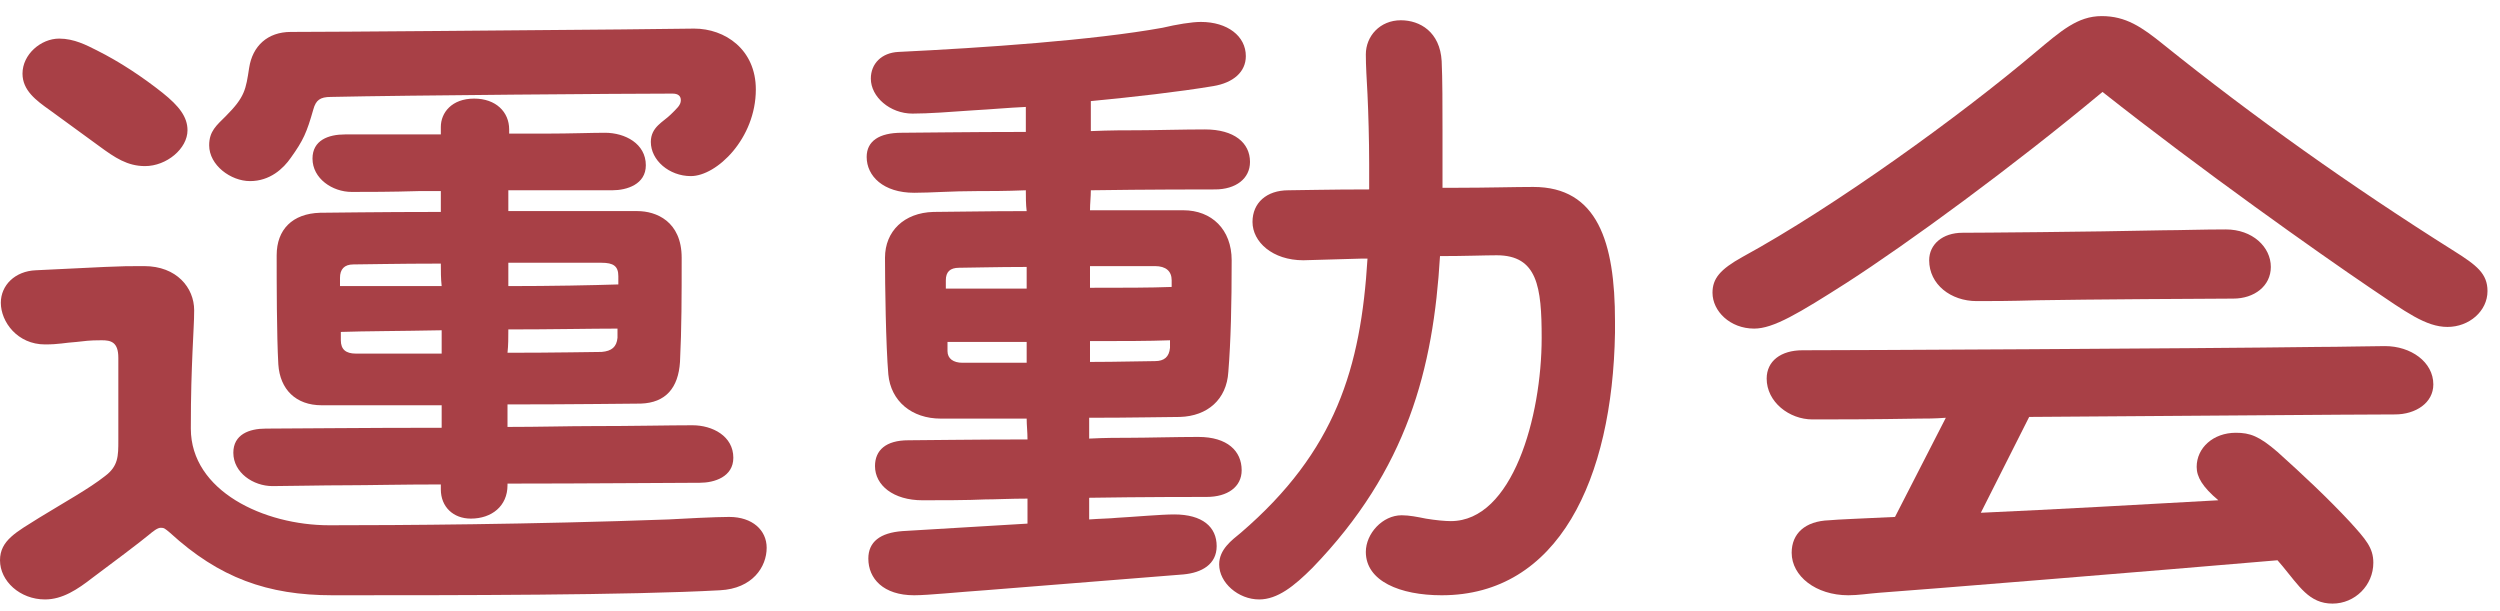
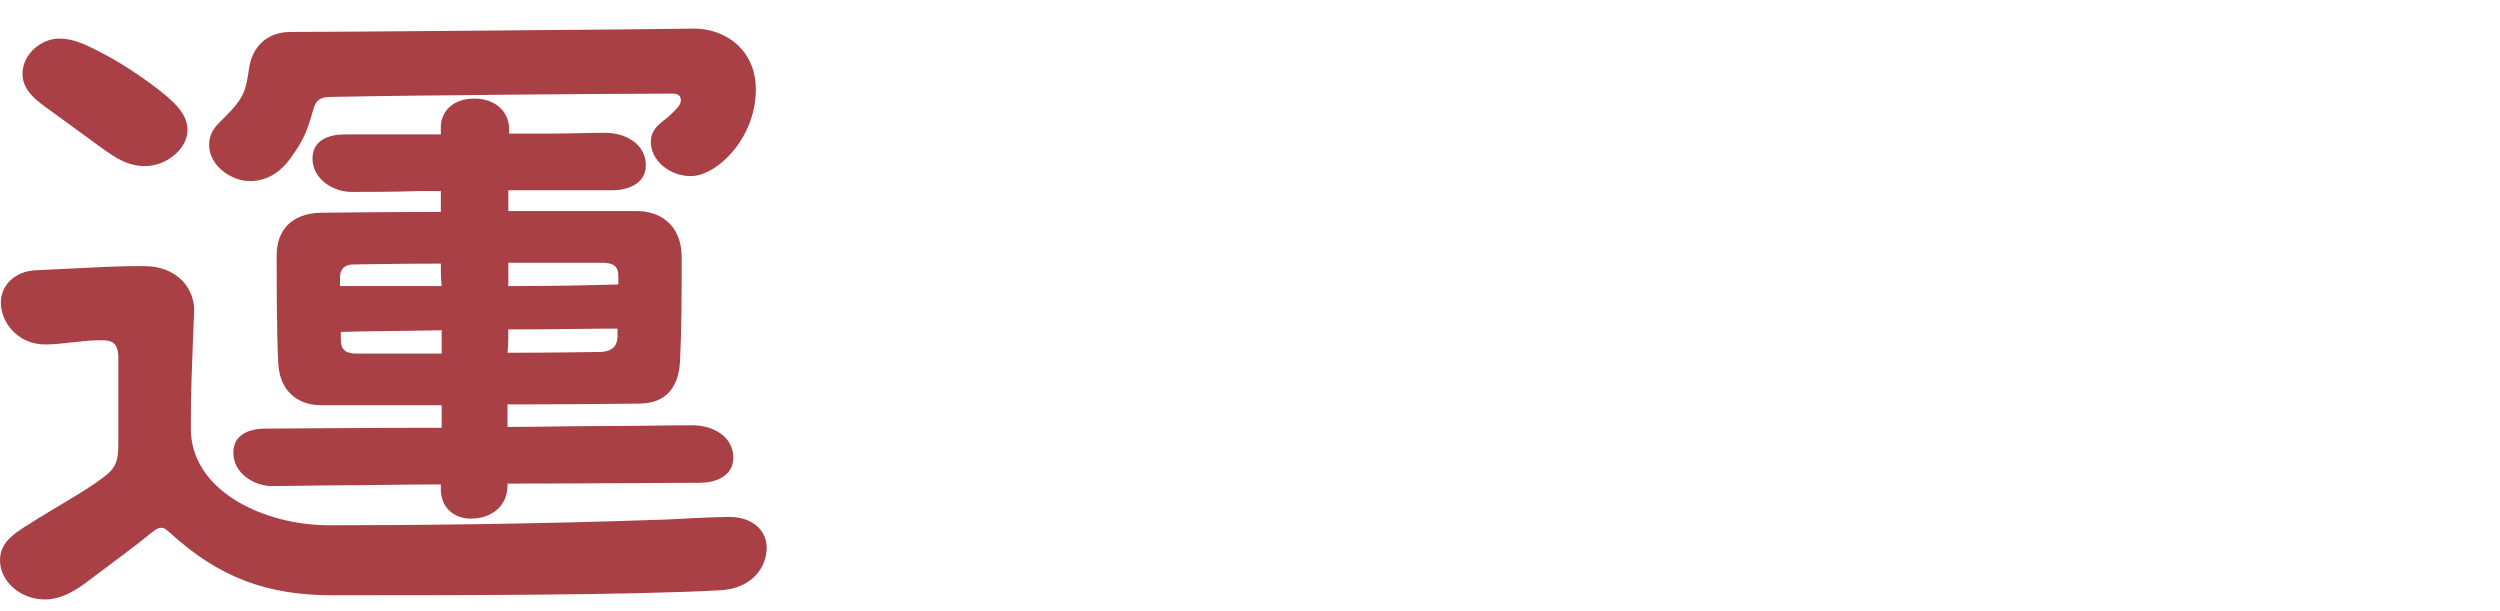
<svg xmlns="http://www.w3.org/2000/svg" width="180" height="44" viewBox="0 0 180 44" fill="none">
-   <path d="M176.7 18.079C178.32 19.099 179.1 19.699 179.1 20.959C179.1 22.399 177.78 23.539 176.22 23.539C174.66 23.539 173.22 22.459 170.64 20.719C166.92 18.199 158.52 12.259 151.38 6.619C144.9 12.019 137.34 17.539 132.96 20.359C129.48 22.579 127.68 23.659 126.3 23.659C124.56 23.659 123.3 22.399 123.3 21.079C123.3 20.059 123.84 19.399 125.46 18.499C132.06 14.899 141.12 8.359 146.58 3.739C148.38 2.239 149.58 1.159 151.32 1.159C153.06 1.159 154.2 1.939 155.76 3.199C162.18 8.359 169.26 13.399 176.7 18.079ZM146.7 21.619C144.66 21.679 143.4 21.679 142.32 21.679C140.46 21.679 138.9 20.479 138.9 18.739C138.9 17.599 139.86 16.759 141.3 16.759C142.38 16.759 150.3 16.699 155.82 16.579C156.9 16.579 158.58 16.519 160.26 16.519C162.18 16.519 163.5 17.779 163.5 19.219C163.5 20.599 162.3 21.499 160.8 21.499C159.54 21.499 149.94 21.559 146.7 21.619ZM171.72 24.919C173.58 24.919 175.2 26.059 175.2 27.679C175.2 28.999 173.94 29.839 172.44 29.839C169.74 29.839 155.64 29.959 146.1 30.019L142.62 36.919C147.96 36.679 154.38 36.319 159.72 36.019C158.58 35.059 158.16 34.339 158.16 33.619C158.16 32.239 159.36 31.159 160.98 31.159C162 31.159 162.66 31.399 163.98 32.539C165.78 34.159 167.58 35.839 169.2 37.579C170.34 38.839 170.88 39.439 170.88 40.519C170.88 42.139 169.56 43.459 167.94 43.459C166.26 43.459 165.54 42.199 164.34 40.759L163.98 40.339C155.58 41.059 137.88 42.499 135.3 42.679C134.52 42.739 133.8 42.859 133.08 42.859C130.74 42.859 129 41.479 129 39.799C129 38.419 129.96 37.519 131.7 37.459C132.3 37.399 133.98 37.339 136.44 37.219L140.1 30.079C139.32 30.139 138.66 30.139 138.18 30.139C134.76 30.199 132 30.199 130.5 30.199C128.82 30.199 127.2 28.939 127.2 27.259C127.2 25.999 128.22 25.219 129.78 25.219C133.14 25.219 158.1 25.099 166.86 24.979C168.42 24.979 170.82 24.919 171.72 24.919Z" fill="#A84046" />
-   <path d="M110.4 13.46C115.02 13.46 116.28 17.419 116.28 23.119V23.959C116.1 34.52 112.2 42.859 103.8 42.859C100.8 42.859 98.34 41.84 98.34 39.739C98.34 38.419 99.54 37.099 100.92 37.099C101.46 37.099 102.06 37.219 102.66 37.34C103.38 37.459 104.04 37.52 104.46 37.52C108.9 37.52 111 30.02 111 24.32C111 20.66 110.7 18.38 107.76 18.38C106.92 18.38 105.48 18.439 103.68 18.439C103.2 26.54 101.34 33.8 94.5 40.88C93.18 42.2 91.98 43.16 90.66 43.16C89.16 43.16 87.78 41.959 87.78 40.639C87.78 39.559 88.68 38.9 89.34 38.359C96.18 32.48 97.98 26.48 98.46 18.619H98.04L93.84 18.739C91.62 18.739 90.18 17.419 90.18 15.979C90.18 14.6 91.2 13.7 92.76 13.7C93.42 13.7 95.7 13.639 98.58 13.639V11.78C98.58 10.1 98.52 8.059 98.46 6.799C98.4 5.659 98.34 4.759 98.34 3.919C98.34 2.599 99.36 1.459 100.86 1.459C102.24 1.459 103.68 2.299 103.8 4.399C103.86 5.659 103.86 7.699 103.86 9.319V13.52H104.88C107.04 13.52 109.08 13.46 110.4 13.46ZM84.54 37.039C86.58 37.039 87.6 37.94 87.6 39.319C87.6 40.639 86.52 41.239 85.2 41.359L70.92 42.499C69.12 42.62 66.84 42.859 65.82 42.859C63.6 42.859 62.52 41.66 62.52 40.219C62.52 39.02 63.36 38.359 64.98 38.239L73.98 37.7V35.9C72.78 35.9 71.7 35.959 70.92 35.959C69.72 36.02 67.62 36.02 66.42 36.02C64.32 36.02 63 34.94 63 33.559C63 32.419 63.78 31.7 65.4 31.7C66.3 31.7 70.14 31.64 73.98 31.64C73.98 31.099 73.92 30.619 73.92 30.14H67.74C65.64 30.14 64.14 28.88 63.96 26.959C63.78 24.86 63.72 20.48 63.72 18.559C63.72 16.64 65.1 15.319 67.2 15.259C68.34 15.259 70.98 15.2 73.92 15.2C73.86 14.72 73.86 14.18 73.86 13.7C72.42 13.759 71.16 13.759 70.32 13.759C68.52 13.759 67.02 13.88 65.82 13.88C63.6 13.88 62.4 12.68 62.4 11.3C62.4 10.159 63.3 9.559 64.92 9.559C65.82 9.559 69.84 9.499 73.86 9.499V7.699C72.54 7.759 71.28 7.879 70.14 7.939C68.46 8.059 66.84 8.179 65.7 8.179C64.08 8.179 62.7 6.979 62.7 5.659C62.7 4.579 63.48 3.799 64.68 3.739C70.86 3.439 78.72 2.899 83.7 1.999C84.72 1.759 85.8 1.579 86.46 1.579C88.38 1.579 89.7 2.599 89.7 4.039C89.7 5.179 88.8 5.959 87.36 6.199C84.84 6.619 81.66 6.979 78.54 7.279V9.439C79.92 9.379 81.12 9.379 81.96 9.379C83.1 9.379 85.2 9.319 86.76 9.319C88.86 9.319 90 10.28 90 11.659C90 12.86 88.98 13.639 87.48 13.639C86.7 13.639 82.62 13.639 78.54 13.7C78.54 14.18 78.48 14.659 78.48 15.139H85.2C87.24 15.139 88.68 16.52 88.68 18.739C88.68 21.919 88.62 24.559 88.44 26.779C88.32 28.759 86.94 29.959 84.96 30.02C84.18 30.02 81.48 30.079 78.42 30.079V31.579C79.56 31.52 80.58 31.52 81.36 31.52C82.5 31.52 84.72 31.459 86.28 31.459C88.38 31.459 89.4 32.48 89.4 33.859C89.4 35.059 88.38 35.779 86.88 35.779C86.1 35.779 82.26 35.779 78.42 35.84V37.4C79.2 37.34 79.86 37.34 80.46 37.279C81.6 37.219 83.58 37.039 84.54 37.039ZM83.16 19.16H78.48V20.72C80.76 20.72 82.86 20.72 84.36 20.66V20.18C84.36 19.52 83.94 19.16 83.16 19.16ZM69.06 19.279C68.4 19.279 68.1 19.579 68.1 20.18V20.779H73.92V19.22C71.7 19.22 69.78 19.279 69.06 19.279ZM83.16 26C83.82 26 84.18 25.7 84.24 25.04V24.5C82.74 24.559 80.7 24.559 78.48 24.559V26.059C80.52 26.059 82.32 26 83.16 26ZM69.3 26.119H73.92V24.619H68.22V25.279C68.22 25.82 68.64 26.119 69.3 26.119Z" fill="#A84046" />
-   <path d="M18 13.039C16.62 13.039 15.06 11.899 15.06 10.459C15.06 9.439 15.6 9.019 16.26 8.359C17.64 6.979 17.7 6.439 17.94 4.879C18.18 3.319 19.26 2.299 20.94 2.299C24.48 2.299 37.68 2.179 44.76 2.119L49.98 2.059C52.2 2.059 54.42 3.559 54.42 6.439C54.42 9.979 51.6 12.679 49.74 12.679C48.18 12.679 46.86 11.539 46.86 10.219C46.86 9.139 47.76 8.779 48.3 8.239C48.72 7.819 49.02 7.579 49.02 7.219C49.02 6.919 48.84 6.739 48.42 6.739C45.3 6.739 29.22 6.859 23.82 6.979C23.04 6.979 22.74 7.219 22.56 7.879C22.08 9.559 21.84 10.099 20.94 11.359C20.4 12.139 19.44 13.039 18 13.039ZM7.14 10.52L3.6 7.939C2.58 7.219 1.62 6.499 1.62 5.299C1.62 3.919 2.94 2.779 4.26 2.779C5.34 2.779 6.24 3.259 6.96 3.619C8.64 4.459 10.26 5.539 11.7 6.679C12.9 7.639 13.5 8.419 13.5 9.379C13.5 10.699 12 11.959 10.44 11.959C9.18 11.959 8.28 11.36 7.14 10.52ZM33.9 37.34C32.64 37.34 31.74 36.499 31.74 35.239V34.88C28.92 34.88 26.46 34.939 25.08 34.939C23.16 34.939 20.7 34.999 19.62 34.999C18.24 34.999 16.8 34.039 16.8 32.599C16.8 31.279 17.94 30.859 19.14 30.859C20.7 30.859 26.16 30.799 31.8 30.799V29.179H23.16C21.3 29.179 20.16 28.039 20.04 26.239C19.92 24.139 19.92 20.239 19.92 18.379C19.92 16.519 21.06 15.379 23.04 15.319C23.52 15.319 27.3 15.259 31.74 15.259V13.759H30.12C28.2 13.819 26.4 13.819 25.32 13.819C23.94 13.819 22.5 12.859 22.5 11.419C22.5 10.099 23.64 9.679 24.84 9.679H31.74V9.139C31.74 8.119 32.52 7.099 34.14 7.099C35.7 7.099 36.66 8.059 36.66 9.319V9.619H39.42C40.98 9.619 42.66 9.559 43.56 9.559C45 9.559 46.5 10.339 46.5 11.899C46.5 13.28 45.12 13.699 44.1 13.699H36.6V15.199H45.9C47.22 15.199 49.08 15.919 49.08 18.559C49.08 21.319 49.08 23.599 48.96 26.059C48.84 27.919 47.94 28.999 46.14 29.059C45.6 29.059 41.34 29.119 36.54 29.119V30.739C38.82 30.739 40.92 30.679 42.6 30.679C45.6 30.679 48.18 30.619 49.86 30.619C51.3 30.619 52.8 31.399 52.8 32.959C52.8 34.34 51.42 34.759 50.4 34.759C48.36 34.759 42.36 34.819 36.54 34.819V34.939C36.54 36.439 35.4 37.34 33.9 37.34ZM43.32 18.919H36.6V20.599C39.72 20.599 42.66 20.539 44.52 20.479V19.879C44.52 19.16 44.16 18.919 43.32 18.919ZM25.44 19.039C24.78 19.039 24.48 19.399 24.48 19.999V20.599H31.8C31.74 20.059 31.74 19.519 31.74 18.979C28.68 18.979 26.04 19.039 25.44 19.039ZM52.5 37.219C54.18 37.219 55.2 38.179 55.2 39.439C55.2 40.819 54.18 42.38 51.84 42.499C45.3 42.859 33 42.859 23.94 42.859C19.26 42.859 15.78 41.599 12.24 38.359C11.88 38.059 11.82 37.999 11.58 37.999C11.34 37.999 11.04 38.239 10.68 38.539C10.26 38.899 7.8 40.759 6.66 41.599C5.58 42.439 4.5 43.16 3.24 43.16C1.44 43.16 0 41.84 0 40.34C0 38.9 1.2 38.299 2.82 37.279C4.68 36.139 6.42 35.179 7.56 34.279C8.52 33.559 8.52 32.84 8.52 31.699V25.759C8.52 24.619 7.98 24.499 7.32 24.499C6.36 24.499 6.12 24.559 5.52 24.619C4.62 24.679 4.26 24.799 3.24 24.799C1.26 24.799 0.06 23.18 0.06 21.799C0.06 20.539 1.08 19.519 2.58 19.459L7.56 19.219C8.88 19.159 9.3 19.16 10.38 19.16C12.72 19.16 13.98 20.719 13.98 22.339C13.98 23.179 13.92 23.839 13.86 25.339C13.8 26.839 13.74 28.219 13.74 30.859C13.74 35.359 19.02 37.819 23.7 37.819C28.74 37.819 38.22 37.76 48.12 37.4C49.14 37.34 51.54 37.219 52.5 37.219ZM43.32 25.339C44.04 25.279 44.4 24.979 44.46 24.319V23.659C42.6 23.659 39.72 23.719 36.6 23.719C36.6 24.32 36.6 24.859 36.54 25.399C39.96 25.399 42.9 25.339 43.32 25.339ZM25.62 25.459H31.8V23.779C28.86 23.839 26.22 23.839 24.54 23.899V24.499C24.54 25.159 24.9 25.459 25.62 25.459Z" fill="#A84046" />
+   <path d="M18 13.039C16.62 13.039 15.06 11.899 15.06 10.459C15.06 9.439 15.6 9.019 16.26 8.359C17.64 6.979 17.7 6.439 17.94 4.879C18.18 3.319 19.26 2.299 20.94 2.299C24.48 2.299 37.68 2.179 44.76 2.119L49.98 2.059C52.2 2.059 54.42 3.559 54.42 6.439C54.42 9.979 51.6 12.679 49.74 12.679C48.18 12.679 46.86 11.539 46.86 10.219C46.86 9.139 47.76 8.779 48.3 8.239C48.72 7.819 49.02 7.579 49.02 7.219C49.02 6.919 48.84 6.739 48.42 6.739C45.3 6.739 29.22 6.859 23.82 6.979C23.04 6.979 22.74 7.219 22.56 7.879C22.08 9.559 21.84 10.099 20.94 11.359C20.4 12.139 19.44 13.039 18 13.039ZM7.14 10.52L3.6 7.939C2.58 7.219 1.62 6.499 1.62 5.299C1.62 3.919 2.94 2.779 4.26 2.779C5.34 2.779 6.24 3.259 6.96 3.619C8.64 4.459 10.26 5.539 11.7 6.679C12.9 7.639 13.5 8.419 13.5 9.379C13.5 10.699 12 11.959 10.44 11.959C9.18 11.959 8.28 11.36 7.14 10.52ZM33.9 37.34C32.64 37.34 31.74 36.499 31.74 35.239V34.88C28.92 34.88 26.46 34.939 25.08 34.939C23.16 34.939 20.7 34.999 19.62 34.999C18.24 34.999 16.8 34.039 16.8 32.599C16.8 31.279 17.94 30.859 19.14 30.859C20.7 30.859 26.16 30.799 31.8 30.799V29.179H23.16C21.3 29.179 20.16 28.039 20.04 26.239C19.92 24.139 19.92 20.239 19.92 18.379C19.92 16.519 21.06 15.379 23.04 15.319C23.52 15.319 27.3 15.259 31.74 15.259V13.759H30.12C28.2 13.819 26.4 13.819 25.32 13.819C23.94 13.819 22.5 12.859 22.5 11.419C22.5 10.099 23.64 9.679 24.84 9.679H31.74V9.139C31.74 8.119 32.52 7.099 34.14 7.099C35.7 7.099 36.66 8.059 36.66 9.319V9.619H39.42C40.98 9.619 42.66 9.559 43.56 9.559C45 9.559 46.5 10.339 46.5 11.899C46.5 13.28 45.12 13.699 44.1 13.699H36.6V15.199H45.9C47.22 15.199 49.08 15.919 49.08 18.559C49.08 21.319 49.08 23.599 48.96 26.059C48.84 27.919 47.94 28.999 46.14 29.059C45.6 29.059 41.34 29.119 36.54 29.119V30.739C38.82 30.739 40.92 30.679 42.6 30.679C45.6 30.679 48.18 30.619 49.86 30.619C51.3 30.619 52.8 31.399 52.8 32.959C52.8 34.34 51.42 34.759 50.4 34.759C48.36 34.759 42.36 34.819 36.54 34.819V34.939C36.54 36.439 35.4 37.34 33.9 37.34ZM43.32 18.919H36.6V20.599C39.72 20.599 42.66 20.539 44.52 20.479V19.879C44.52 19.16 44.16 18.919 43.32 18.919ZM25.44 19.039C24.78 19.039 24.48 19.399 24.48 19.999V20.599H31.8C31.74 20.059 31.74 19.519 31.74 18.979C28.68 18.979 26.04 19.039 25.44 19.039ZM52.5 37.219C54.18 37.219 55.2 38.179 55.2 39.439C55.2 40.819 54.18 42.38 51.84 42.499C45.3 42.859 33 42.859 23.94 42.859C19.26 42.859 15.78 41.599 12.24 38.359C11.88 38.059 11.82 37.999 11.58 37.999C11.34 37.999 11.04 38.239 10.68 38.539C10.26 38.899 7.8 40.759 6.66 41.599C5.58 42.439 4.5 43.16 3.24 43.16C1.44 43.16 0 41.84 0 40.34C0 38.9 1.2 38.299 2.82 37.279C4.68 36.139 6.42 35.179 7.56 34.279C8.52 33.559 8.52 32.84 8.52 31.699V25.759C8.52 24.619 7.98 24.499 7.32 24.499C6.36 24.499 6.12 24.559 5.52 24.619C4.62 24.679 4.26 24.799 3.24 24.799C1.26 24.799 0.06 23.18 0.06 21.799C0.06 20.539 1.08 19.519 2.58 19.459L7.56 19.219C8.88 19.159 9.3 19.16 10.38 19.16C12.72 19.16 13.98 20.719 13.98 22.339C13.8 26.839 13.74 28.219 13.74 30.859C13.74 35.359 19.02 37.819 23.7 37.819C28.74 37.819 38.22 37.76 48.12 37.4C49.14 37.34 51.54 37.219 52.5 37.219ZM43.32 25.339C44.04 25.279 44.4 24.979 44.46 24.319V23.659C42.6 23.659 39.72 23.719 36.6 23.719C36.6 24.32 36.6 24.859 36.54 25.399C39.96 25.399 42.9 25.339 43.32 25.339ZM25.62 25.459H31.8V23.779C28.86 23.839 26.22 23.839 24.54 23.899V24.499C24.54 25.159 24.9 25.459 25.62 25.459Z" fill="#A84046" />
</svg>